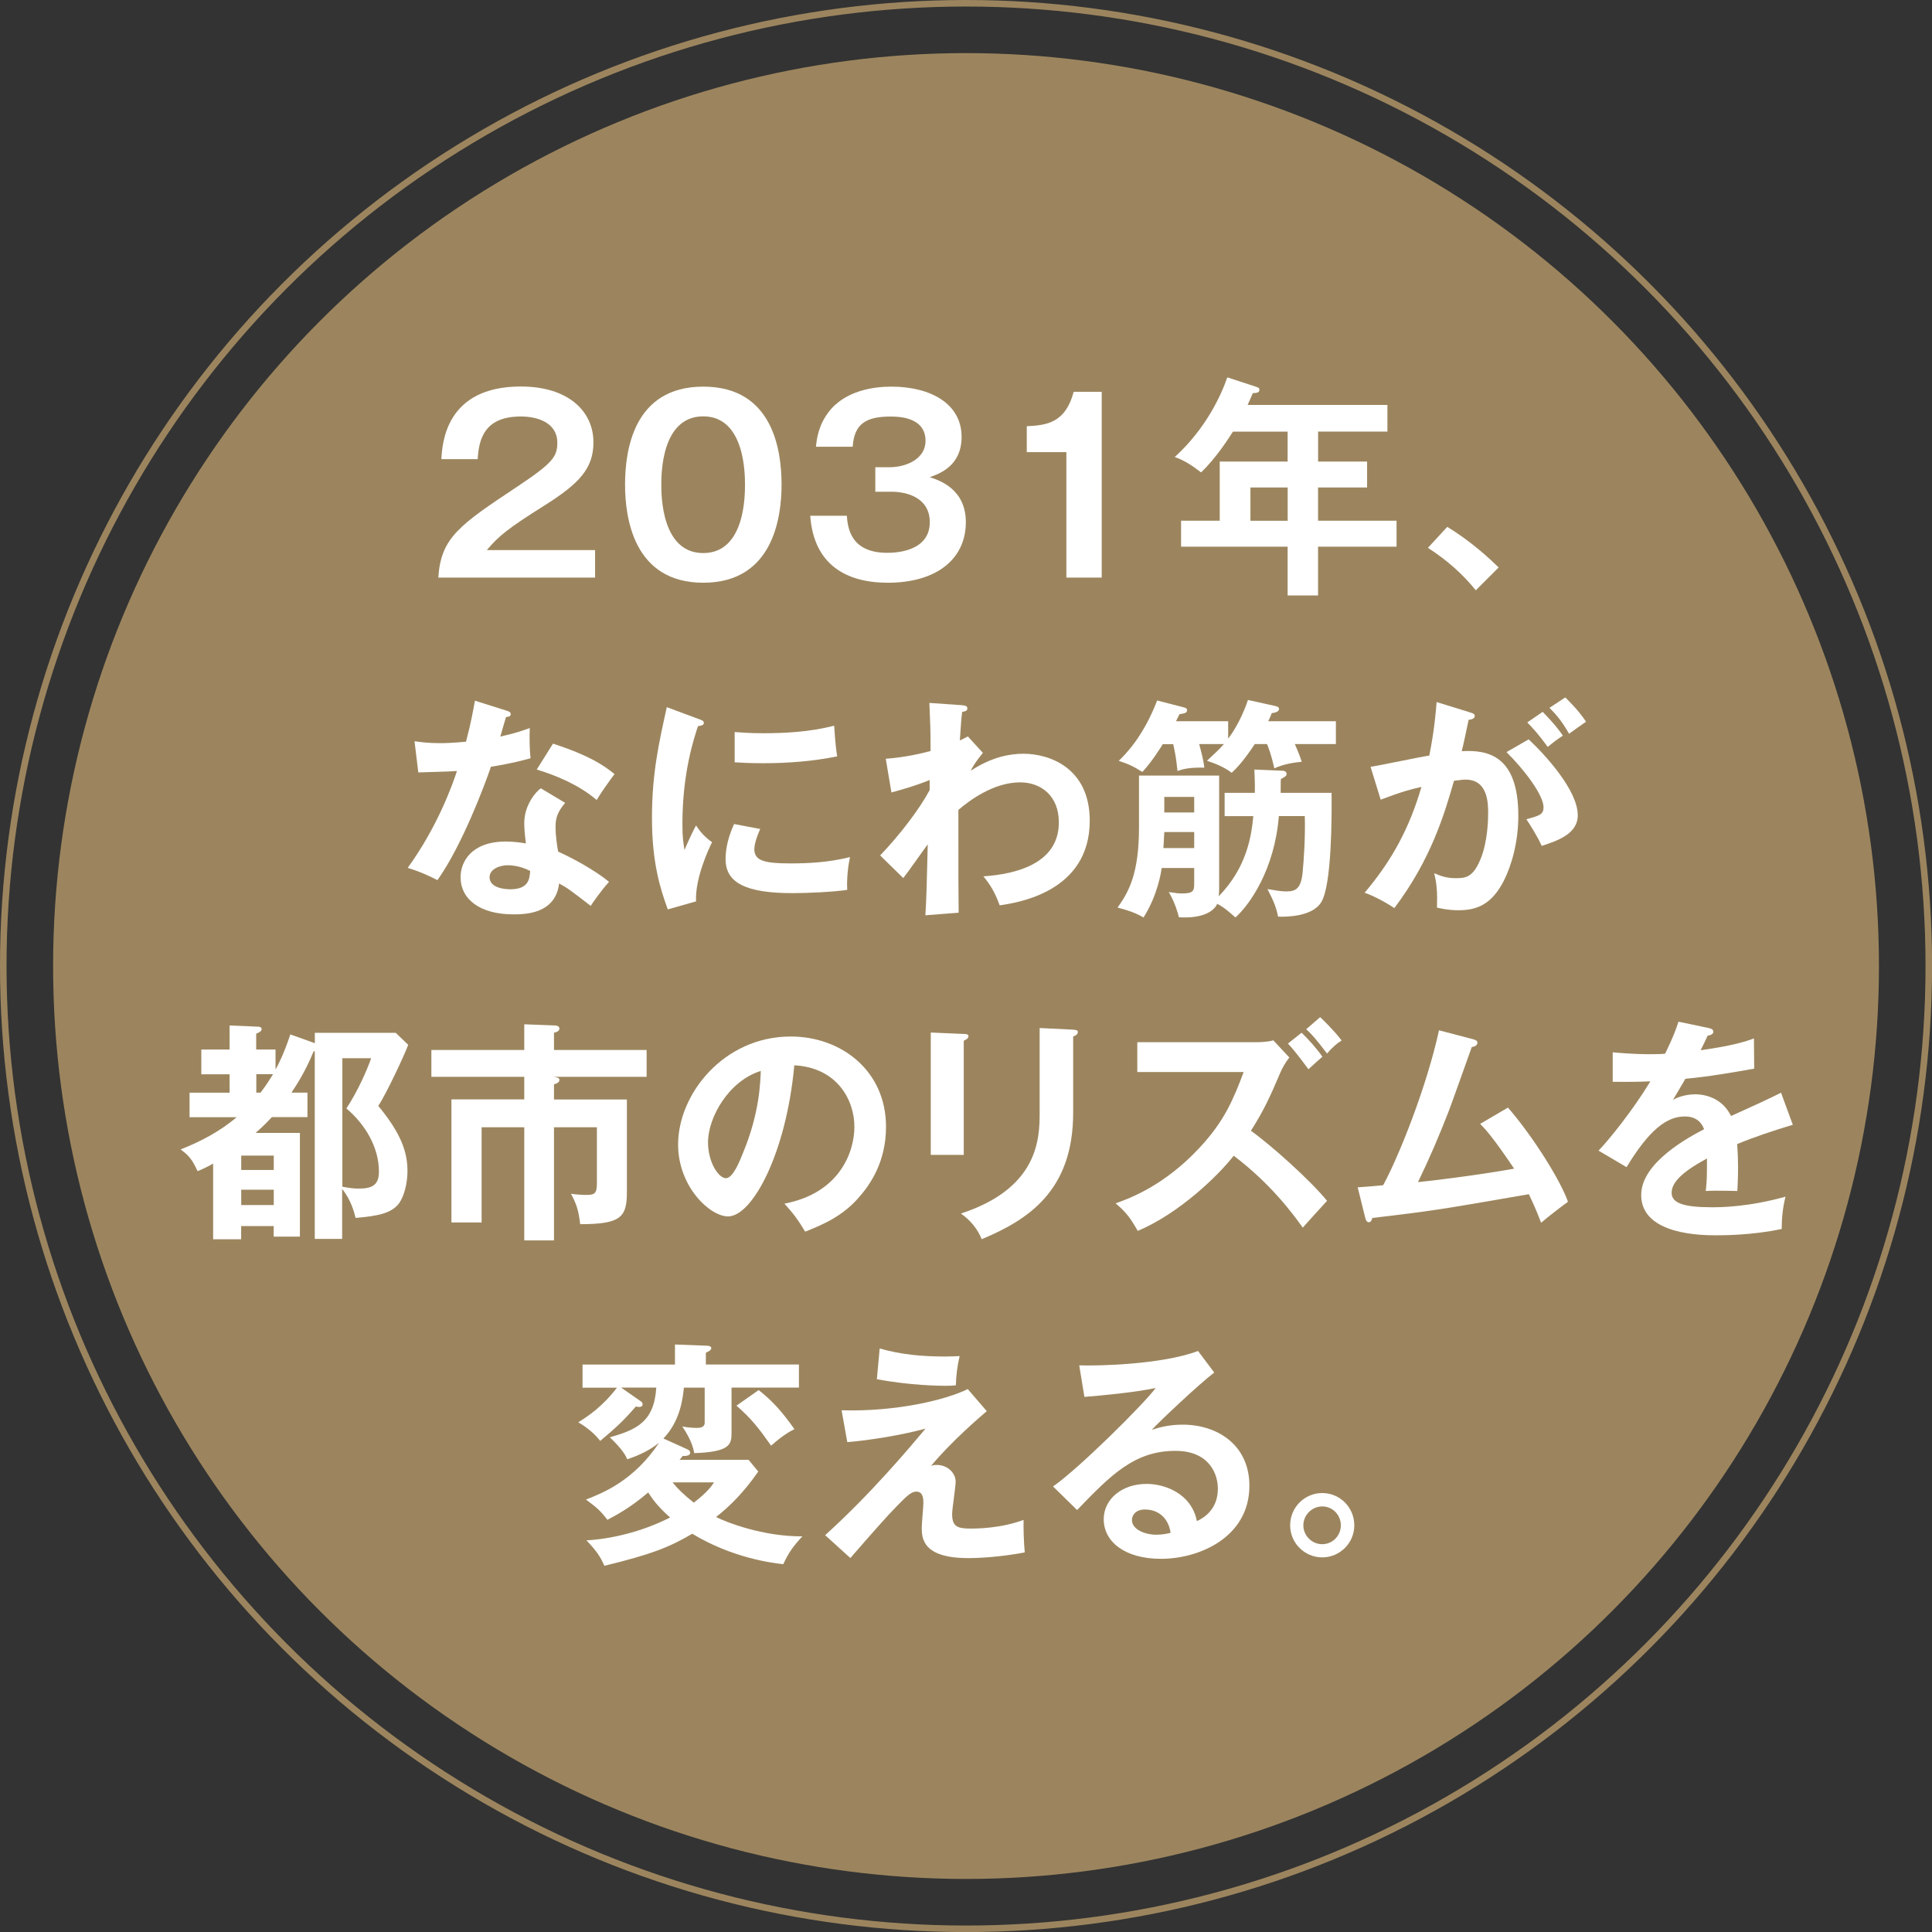
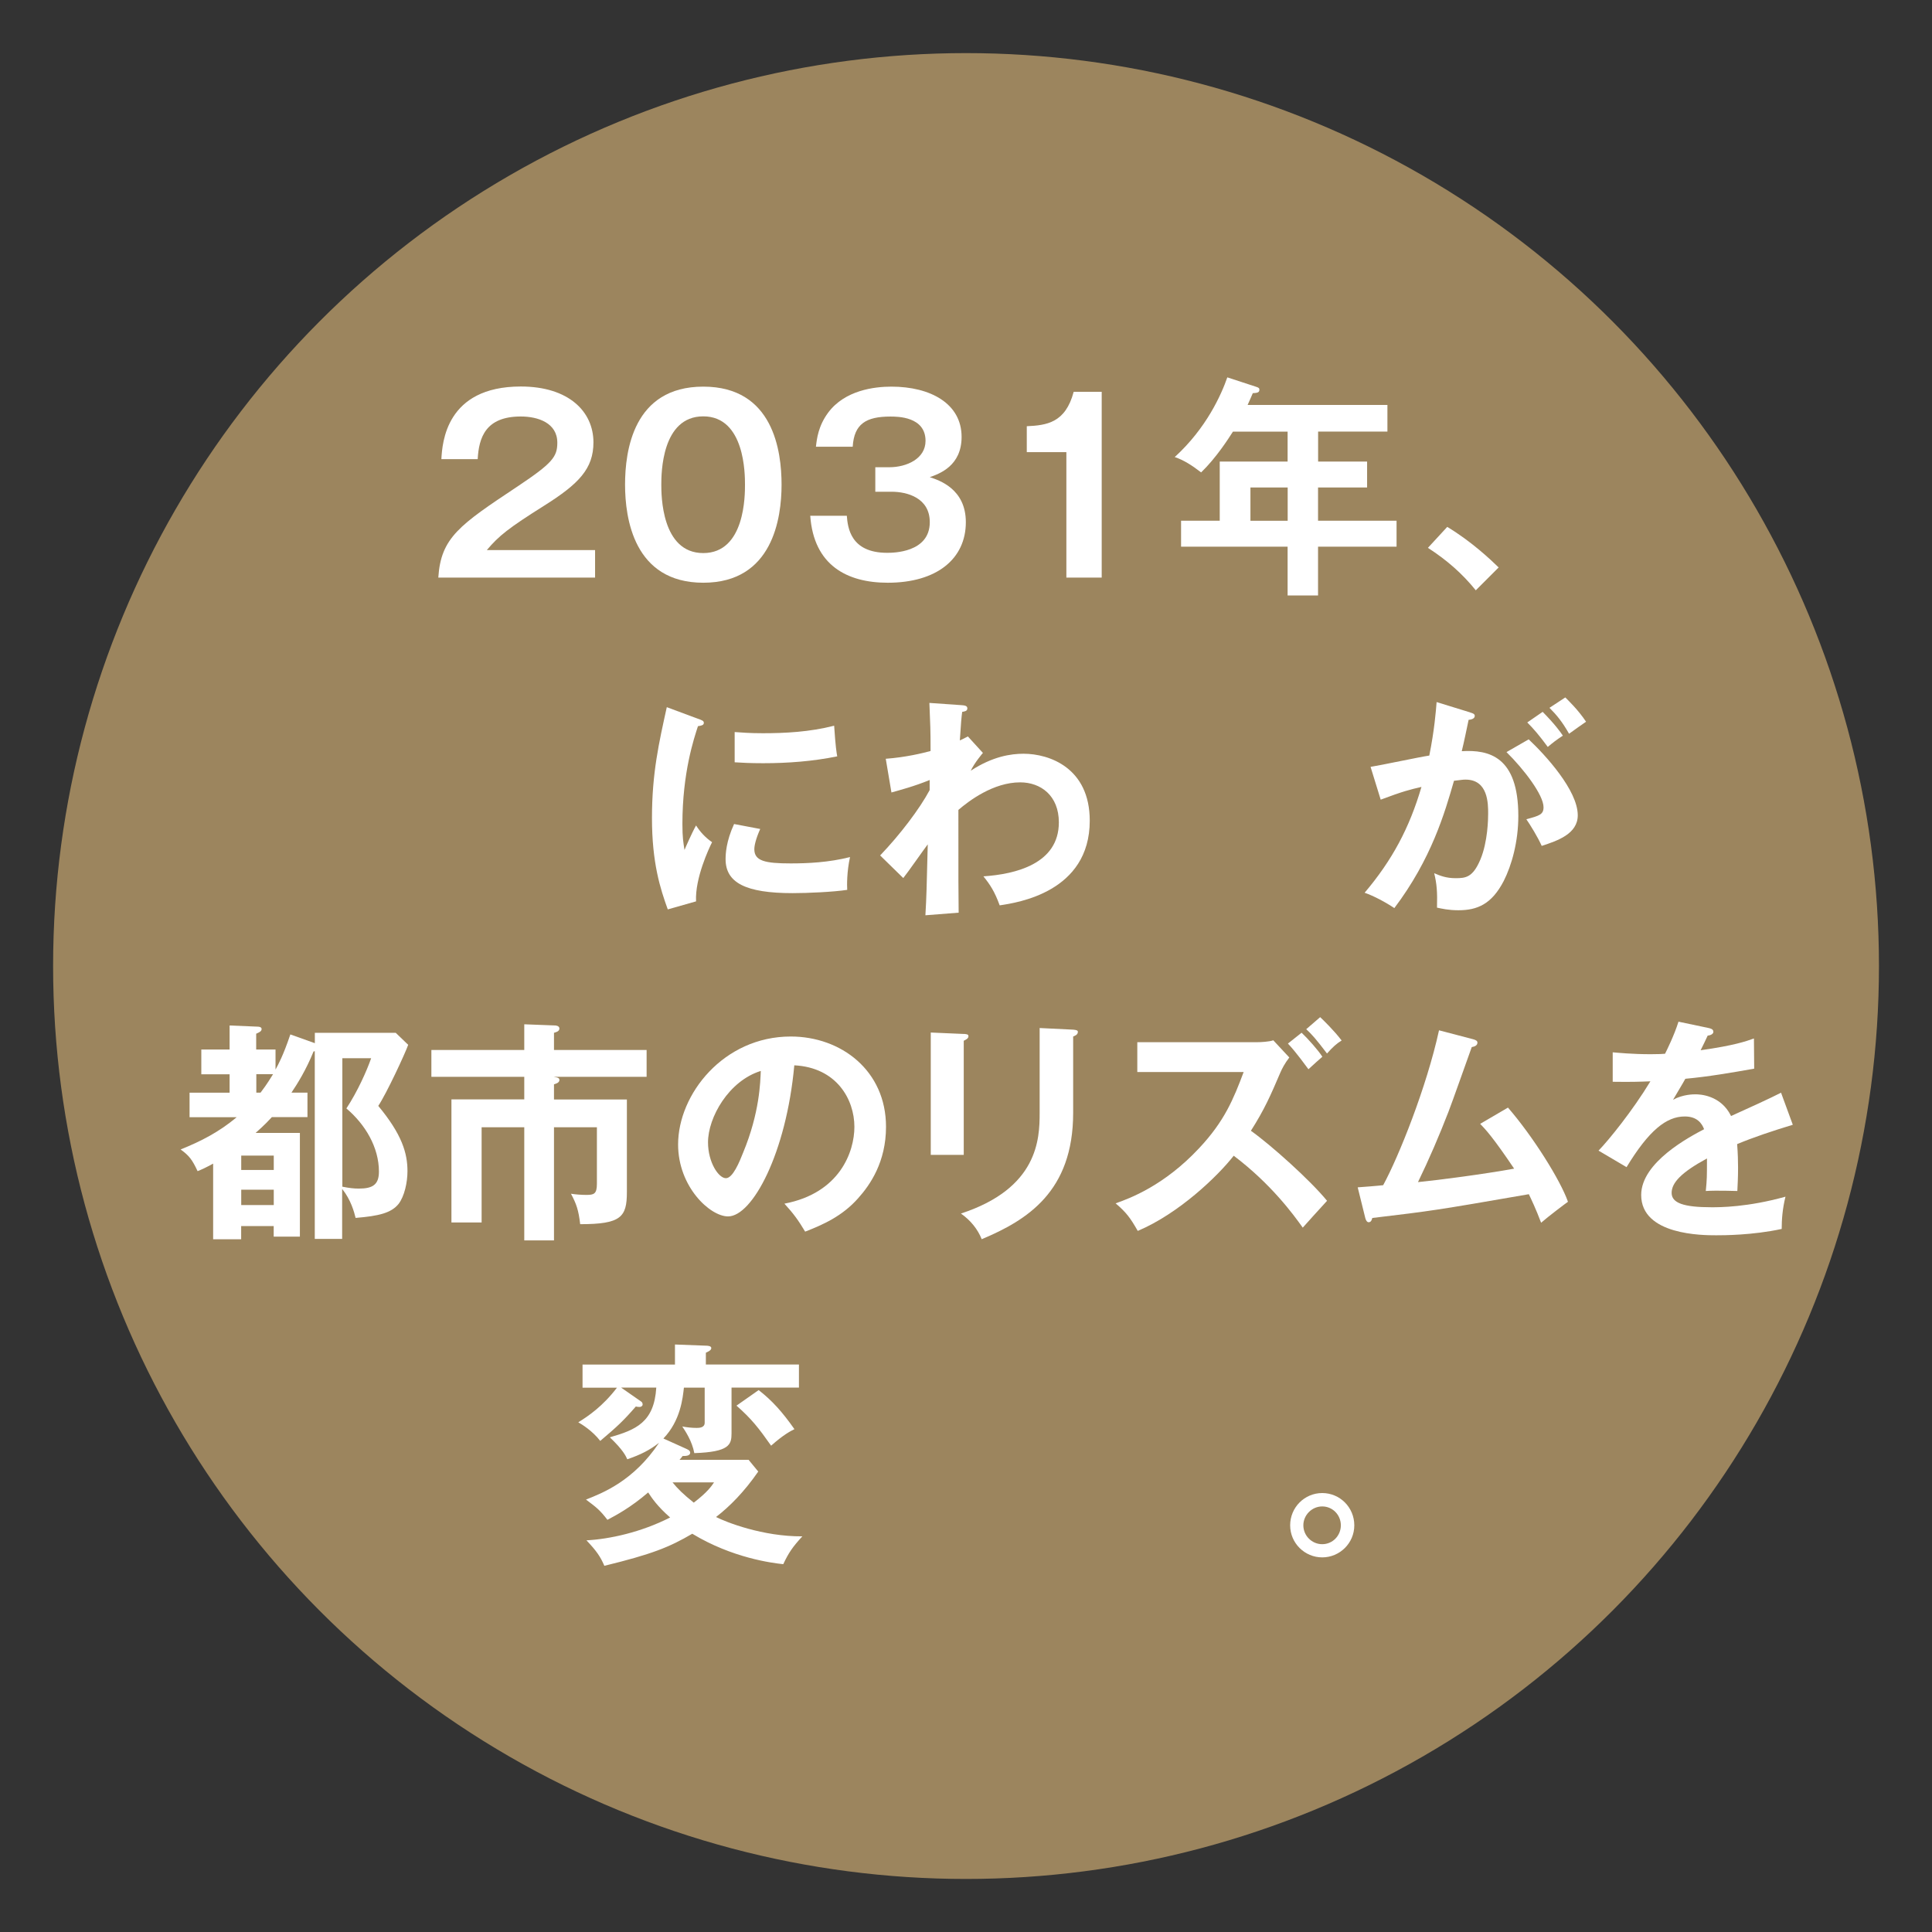
<svg xmlns="http://www.w3.org/2000/svg" id="b" viewBox="0 0 295.77 295.77">
  <rect x="0" y="0" width="295.77" height="295.77" fill="#333333" stroke="none" />
  <defs>
    <style>.d{fill:none;stroke:#9c855e;stroke-miterlimit:10;}.e{fill:#fff;}.f{fill:#9c855e;}</style>
  </defs>
  <g id="c">
-     <circle class="d" cx="147.89" cy="147.89" r="147.39" />
    <circle class="f" cx="147.89" cy="147.89" r="139.76" />
    <path class="e" d="M91.1,84.23v4.19h-24c.4-6.13,3.25-8.05,12.16-13.97,5.3-3.54,6.06-4.51,6.06-6.68,0-3.03-2.96-4.01-5.59-4.01-5.41,0-6.42,3.25-6.6,6.53h-5.56c.14-2.49.69-11.12,12.16-11.12,7.36,0,11.12,3.86,11.12,8.55,0,4.04-2.24,6.35-7.51,9.67-5.49,3.46-6.96,4.62-8.81,6.82h16.56Z" />
    <path class="e" d="M119.65,74.2c0,5.09-1.34,15.01-11.98,15.01s-11.98-9.89-11.98-15.01,1.23-15.01,11.98-15.01,11.98,9.92,11.98,15.01ZM101.24,74.2c0,1.55,0,10.47,6.42,10.47s6.39-8.91,6.39-10.47,0-10.46-6.39-10.46-6.42,8.77-6.42,10.46Z" />
    <path class="e" d="M129.64,78.96c.14,1.77.54,5.67,6.17,5.67.87,0,6.53,0,6.53-4.69,0-3.75-3.5-4.66-5.85-4.66h-2.49v-3.75h2.13c2.67,0,5.56-1.3,5.56-4.04,0-3.72-4.29-3.72-5.38-3.72-3.72,0-5.56,1.12-5.77,4.62h-5.63c.14-1.23.36-3.18,1.88-5.23,2.56-3.43,7.07-3.97,9.67-3.97,5.99,0,10.75,2.6,10.75,7.69,0,4.44-3.36,5.63-4.87,6.17,1.41.47,5.52,1.77,5.52,6.89,0,5.63-4.47,9.27-11.95,9.27-6.24,0-11.33-2.67-11.87-10.25h5.59Z" />
    <path class="e" d="M168.66,88.42h-5.41v-19.2h-6.06v-3.97c3.03-.14,5.92-.5,7.18-5.27h4.29v28.44Z" />
    <path class="e" d="M201.78,70.66h7.51v3.97h-7.51v5.09h12.02v3.97h-12.02v7.47h-4.66v-7.47h-16.31v-3.97h5.92v-9.06h10.39v-4.58h-8.37c-.69,1.08-2.56,4.01-4.87,6.24-1.37-1.05-2.63-1.88-4.04-2.35,4.87-4.44,7.15-9.6,8.05-12.2l4.4,1.44c.43.14.51.22.51.47,0,.47-.47.47-1.01.51-.25.58-.43,1.01-.79,1.8h21.4v4.08h-10.61v4.58ZM197.13,74.63h-5.7v5.09h5.7v-5.09Z" />
    <path class="e" d="M221.56,80.66c3.75,2.27,6.6,4.98,7.87,6.21l-3.5,3.5c-2.13-2.63-4.47-4.65-7.33-6.5l2.96-3.21Z" />
-     <path class="e" d="M63.47,113.48c1.05.14,2.09.29,3.9.29.94,0,1.91-.04,3.97-.22.79-2.96,1.08-4.76,1.37-6.28l4.83,1.52c.47.14.65.29.65.54,0,.4-.51.43-.72.43-.14.47-.76,2.56-.87,3,2.27-.5,3.36-.9,4.51-1.3-.07,1.26-.04,3.28.11,4.62-.9.25-2.82.79-6.06,1.3-.97,2.85-4.44,12.09-8.19,17.36-.97-.5-2.45-1.23-4.55-1.88,4.62-6.39,6.86-12.77,7.54-14.83-1.26.11-4.08.14-5.92.22l-.58-4.76ZM86.53,122.9c-1.16,1.37-1.48,2.31-1.48,3.65,0,1.48.25,3.07.4,3.83,2.2.97,5.63,2.85,7.79,4.62-1.19,1.3-2.56,3.28-2.81,3.68-3.07-2.38-3.68-2.82-4.84-3.43-.54,4.66-5.2,4.73-7,4.73-5.05,0-8.08-2.27-8.08-5.7,0-2.31,1.62-5.45,6.93-5.45,1.26,0,2.42.18,3.07.29-.22-1.7-.25-2.6-.25-3.14,0-2.74,1.8-4.8,2.53-5.3l3.75,2.24ZM77.73,132.46c-1.15,0-2.78.54-2.78,1.84,0,1.62,2.24,1.84,3.18,1.84,2.74,0,2.96-1.52,3.03-2.81-1.66-.87-3.21-.87-3.43-.87ZM84.66,113.84c5.59,1.84,7.65,3.25,9.42,4.66-.72.97-1.84,2.49-2.74,3.97-2.63-2.27-6.24-3.79-9.17-4.66l2.49-3.97Z" />
    <path class="e" d="M106.92,110.05c.54.22.83.29.83.61,0,.36-.36.43-.9.51-.61,1.88-2.38,7.11-2.38,14.98,0,2.09.14,2.81.32,3.97.11-.29,1.19-2.74,1.77-3.75.65,1.01,1.41,1.84,2.45,2.56-.47.94-2.63,5.52-2.45,9.06l-4.33,1.23c-1.15-3.18-2.42-7.11-2.42-14s1.08-11.55,2.27-16.96l4.83,1.8ZM116.38,126.91c-.69,1.55-.9,2.56-.9,3.1,0,1.8,1.66,2.17,5.56,2.17,2.56,0,5.81-.14,9.09-.97-.5,2.27-.47,4.33-.43,5.02-2.2.33-6.1.5-8.37.5-7.22,0-10.25-1.62-10.25-5.2,0-.76.07-2.71,1.3-5.38l4.01.76ZM112.48,112.07c1.01.07,2.27.18,4.29.18,3.36,0,7.14-.18,10.93-1.15.22,3.32.36,4.04.47,4.69-3.72.76-7.54,1.05-11.33,1.05-1.99,0-3.28-.07-4.37-.14v-4.62Z" />
    <path class="e" d="M150.49,115.25c-.07.07-1.3,1.52-1.88,2.74,3.36-2.2,6.17-2.6,8.08-2.6,3.97,0,10.14,2.17,10.14,10.25,0,10.93-11.08,12.56-13.79,12.96-.76-2.09-1.44-3.14-2.49-4.44,4.91-.33,11.55-1.91,11.55-8.26,0-4.11-2.78-6.13-5.92-6.13-4.11,0-7.83,2.82-9.46,4.22,0,11.37,0,12.63.04,15.73l-5.09.4c.18-3.1.18-3.93.36-10.86-.61.79-3.17,4.47-3.75,5.16l-3.54-3.46c3.07-3.21,6.03-7.11,7.58-10v-1.55c-2.35.97-4.58,1.55-5.85,1.91l-.87-5.16c3.03-.22,5.7-.87,6.86-1.19,0-3.43-.04-3.83-.18-7.36l4.73.33c.61.04,1.08.07,1.08.5s-.4.47-.79.54c-.11.83-.18,1.55-.36,4.37.33-.14.54-.25,1.23-.61l2.31,2.53Z" />
-     <path class="e" d="M187.48,124.92v-3.54h4.62c.04-1.62-.04-2.71-.07-3.57l4.33.18c.36,0,.61.22.61.47,0,.33-.29.5-.87.79-.04.36-.04.54-.04,2.13h7.79c.04,3.5.04,14.18-1.59,16.75-1.41,2.27-5.52,2.24-6.6,2.2-.25-1.3-.61-2.27-1.62-4.22,1.08.18,2.09.36,2.82.36,1.44,0,2.31-.33,2.56-2.92.18-1.84.43-5.48.33-8.62h-3.97c-.65,8.19-4.47,13.57-6.64,15.52-1.55-1.34-1.73-1.48-2.78-2.09-1.12,2.31-5.05,2.13-5.88,2.06-.11-.47-.54-2.13-1.55-3.86,1.23.18,1.44.22,1.98.22,1.8,0,1.91-.4,1.91-1.55v-2.35h-4.98c-.07.54-.58,4.11-2.78,7.58-1.19-.72-2.56-1.16-3.97-1.52,1.73-2.42,3.28-5.23,3.28-12.27v-7.94h12.27v17.14c0,.54,0,.61-.07,1.34,4.37-4.47,5.02-9.35,5.3-12.27h-4.4ZM192.1,113.91c-1.77,2.67-2.92,3.83-3.54,4.4-1.12-.9-2.85-1.55-3.79-1.84,1.01-.94,1.95-1.8,2.6-2.56h-3.79c.29,1.08.65,2.35.79,3.61-2.45-.07-3.46.29-4.11.51-.22-2.09-.32-2.56-.65-4.11h-1.59c-.47.76-1.84,2.89-3.14,4.26-1.23-.79-2.2-1.26-3.61-1.7,1.08-1.08,3.72-3.65,5.88-9.24l4.08,1.05c.29.07.5.18.5.43,0,.47-.5.5-1.15.61-.29.58-.4.76-.54,1.08h7.98v2.67c.29-.36,1.88-2.49,3.03-5.92l4.26.94c.25.07.5.18.5.43,0,.43-.61.58-1.12.65-.18.47-.29.76-.54,1.23h10.36v3.5h-6.28c.76,1.77.9,2.24,1.05,2.71-.76.07-2.71.29-4.19,1.01-.43-1.95-.9-3.21-1.12-3.72h-1.88ZM182.82,129.83v-2.45h-4.58c0,.47-.14,2.45-.14,2.45h4.73ZM182.82,124.38v-2.38h-4.58v2.38h4.58Z" />
    <path class="e" d="M225.08,109.08c.4.11.69.22.69.51,0,.25-.18.54-.94.61-.33,1.55-.69,3.36-1.05,4.8,4.15-.25,8.66.79,8.66,9.92,0,3.93-1.01,7.54-2.24,9.96-1.84,3.54-4.04,4.47-6.93,4.47-1.55,0-2.56-.25-3.28-.4.07-2.45-.04-3.68-.43-5.27.94.4,1.84.76,3.28.76,1.55,0,2.63-.11,3.79-2.85,1.15-2.74,1.19-6.28,1.19-7.04,0-1.52,0-5.2-3.46-5.2-.43,0-.54.04-1.77.18-1.41,4.91-3.46,11.98-9.13,19.49-1.34-.9-3.18-1.88-4.55-2.35,4.22-4.98,6.86-9.92,8.7-16.2-1.73.4-2.78.65-6.24,1.95l-1.55-5.02c1.44-.22,7.69-1.55,8.99-1.73.79-3.93,1.01-6.79,1.12-8.19l5.16,1.59ZM234.03,113.19c2.53,2.38,7.51,7.79,7.51,11.62,0,2.85-3.1,3.9-5.52,4.69-.61-1.37-1.73-3.18-2.35-4.08,1.99-.54,2.63-.72,2.63-1.84,0-1.88-3-5.81-5.67-8.44l3.39-1.95ZM236.16,108.97c1.88,1.91,2.71,3.07,3.1,3.65-1.05.69-1.59,1.12-2.31,1.73-1.3-1.77-2.17-2.78-3.14-3.75l2.35-1.62ZM239.63,106.77c.47.47,1.98,1.91,3.18,3.72-1.01.69-1.19.83-2.6,1.84-1.05-1.84-1.88-2.85-3-3.97l2.42-1.59Z" />
    <path class="e" d="M48.01,160.95c-1.15,2.85-2.49,4.98-3.39,6.32h2.45v3.75h-5.45c-1.08,1.19-2.17,2.13-2.49,2.42h6.78v15.88h-4.01v-1.62h-4.98v2.02h-4.29v-11.58c-1.41.76-1.7.87-2.38,1.15-.83-1.77-1.3-2.38-2.6-3.32,3.14-1.26,5.88-2.67,8.59-4.94h-7.22v-3.75h6.13v-2.82h-4.33v-3.79h4.33v-3.68l4.29.18c.25,0,.61.07.61.36,0,.36-.36.51-.83.72v2.42h2.96v3.07c.43-.79,1.19-2.17,2.27-5.38l3.75,1.34v-1.59h12.38l1.91,1.84c-.47,1.34-3.32,7.47-4.58,9.35,3.65,4.4,4.47,7.25,4.47,10,0,1.73-.47,3.86-1.37,5.02-1.12,1.37-3,1.84-6.57,2.13-.22-.9-.72-2.78-2.06-4.44v7.65h-4.19v-28.73l-.22.04ZM41.91,179.11v-2.2h-4.98v2.2h4.98ZM41.91,184.48v-2.35h-4.98v2.35h4.98ZM39.24,164.45v2.82h.65c.32-.43.9-1.16,1.91-2.82h-2.56ZM52.41,162v19.67c1.12.22,1.77.29,2.53.29,2.13,0,3.07-.61,3.07-2.6,0-3.72-2.09-7.22-4.98-9.67,1.73-2.63,3.14-5.81,3.79-7.69h-4.4Z" />
    <path class="e" d="M84.82,168.32h11.15v14.18c0,3.83-.9,4.91-7.15,4.91-.25-2.17-.58-3.1-1.41-4.66.69.11,1.62.18,2.35.18,1.16,0,1.62-.14,1.62-1.7v-8.66h-6.57v17.32h-4.55v-17.32h-6.53v14.58h-4.62v-18.84h11.15v-3.46h-14.22v-4.11h14.22v-3.93l4.73.18c.07,0,.65.04.65.47,0,.47-.61.58-.83.65v2.63h14.18v4.11h-14.25c.69.11.9.18.9.5,0,.43-.61.58-.83.65v2.31Z" />
    <path class="e" d="M120.08,184.27c8.52-1.62,10.72-7.98,10.72-11.76,0-4.19-2.71-9.09-9.2-9.42-1.23,13.46-6.42,23.13-10.14,23.13-2.78,0-7.65-4.55-7.65-11.01,0-7.69,6.96-16.53,17.25-16.53,7.69,0,14.58,5.2,14.58,13.82,0,5.38-2.42,8.88-4.26,10.93-2.45,2.78-5.45,4.08-8.12,5.12-1.08-1.8-1.77-2.74-3.18-4.29ZM108.39,174.88c0,3.07,1.62,5.49,2.74,5.49,1.05,0,2.06-2.45,2.63-3.9,2.56-6.17,2.63-10.86,2.71-12.52-4.91,1.52-8.08,7.11-8.08,10.93Z" />
    <path class="e" d="M147.54,158.28c.43.04.72.04.72.36,0,.36-.43.54-.72.69v17.47h-5.05v-18.73l5.05.22ZM164.29,157.63c.54.04.72.14.72.33,0,.47-.47.61-.72.72v11.69c0,12.05-7.04,16.42-14,19.34-.61-1.52-1.66-2.85-3.18-3.93,11.8-3.86,12.05-11.4,12.05-15.37v-13.03l5.12.25Z" />
    <path class="e" d="M174.11,164.13v-4.58h18.33c.58,0,1.88-.07,2.49-.29l2.45,2.63c-.72.94-1.12,1.73-1.37,2.31-1.48,3.46-2.42,5.63-4.51,8.91,3.1,2.2,9.09,7.58,11.66,10.72-1.26,1.37-3.28,3.61-3.72,4.11-1.44-2.02-4.84-6.68-10.57-11.01-2.42,3.1-8.37,8.84-14.69,11.51-1.12-1.95-1.7-2.78-3.39-4.22,2.17-.76,7.43-2.71,12.78-8.44,3.9-4.15,5.27-7.54,6.82-11.66h-16.28ZM199.26,158.1c.9.83,2.6,2.74,3.18,3.68-.14.11-1.44,1.26-2.13,1.91-.33-.43-1.88-2.6-3.14-3.93l2.09-1.66ZM202.11,155.72c.43.4,2.17,2.09,3.28,3.57-.76.47-1.3.94-2.24,1.99-1.7-2.24-2.35-2.96-3.18-3.72l2.13-1.84Z" />
    <path class="e" d="M230.87,169.58c3.79,4.37,8.01,11.08,9.17,14.4-.22.14-3.1,2.31-4.11,3.21-.83-2.2-1.52-3.61-1.88-4.37-14.36,2.49-14.69,2.53-23.96,3.64-.14.5-.29.65-.58.65-.25,0-.43-.36-.5-.65l-1.16-4.69c.61-.04,3.32-.25,3.9-.33,2.38-4.37,6.64-14.98,8.55-23.71l5.23,1.37c.4.11.65.25.65.51,0,.43-.4.61-.87.69-.58,1.59-3.03,8.55-3.57,9.92-1.41,3.64-2.96,7.25-4.66,10.75,3.32-.33,10.14-1.23,14.72-2.06-3.21-4.76-4.33-5.96-5.2-6.86l4.26-2.49Z" />
    <path class="e" d="M261.58,157.38c.25.07.72.14.72.58,0,.32-.4.54-.87.58-.4.87-.65,1.37-1.08,2.24,5.12-.72,6.96-1.37,8.16-1.8l.04,4.62c-3.43.61-7.04,1.23-10.54,1.55-.43.79-1.26,2.13-1.88,3.21,1.52-.83,3.1-.83,3.43-.83.58,0,3.86.07,5.45,3.32,2.56-1.15,6.13-2.78,7.65-3.57l1.8,4.91c-3.17.97-5.92,1.88-8.52,2.96.11,1.41.14,2.67.14,3.61,0,1.59-.07,2.67-.11,3.57-.25,0-3.17-.11-4.83,0,.18-1.84.18-2.17.18-4.98-3.93,2.13-5.41,3.72-5.41,5.27s1.84,2.2,6.1,2.2c1.3,0,5.52,0,11.33-1.62-.47,1.88-.58,3.57-.58,4.94-4.48.97-8.95.97-10.03.97-2.02,0-11.48,0-11.48-6.17,0-5.02,7.43-8.91,9.63-10.07-.33-.87-1.05-1.95-2.96-1.95-2.81,0-5.49,2.13-8.91,7.76l-4.29-2.53c1.55-1.59,5.23-6.13,7.94-10.61-1.77.07-2.85.11-5.77.07v-4.51c.83.07,3,.29,5.81.29,1.3,0,1.84-.04,2.2-.07.22-.43,1.41-2.82,2.06-4.91l4.62.97Z" />
    <path class="e" d="M105.23,221.89c.18.07.43.22.43.5,0,.51-.72.51-1.16.51-.11.18-.33.43-.47.58h10.57l1.48,1.8c-2.17,3.14-4.37,5.34-6.46,6.96,1.55.79,7.15,3,13.21,2.96-1.48,1.62-2.09,2.49-2.92,4.26-1.7-.18-7.79-.94-13.93-4.66-3.5,2.06-6.21,3.14-13.46,4.91-.61-1.41-1.19-2.27-2.74-3.9,3.5-.18,8.37-1.23,12.81-3.5-1.95-1.7-2.82-3-3.36-3.83-2.74,2.35-4.94,3.5-6.24,4.19-1.19-1.55-1.7-1.91-3.28-3.1,2.56-1.01,7.29-2.85,11.19-8.7-1.41,1.12-2.85,1.84-4.87,2.53-.22-.5-.65-1.44-2.67-3.36,3.97-1.15,6.78-2.27,7.11-7.61h-5.38l2.96,2.06c.22.14.33.25.33.54,0,.18-.22.36-.43.36-.14,0-.36,0-.61-.07-1.91,2.2-2.85,3.07-5.45,5.27-1.19-1.55-2.85-2.56-3.36-2.85,1.52-.94,3.75-2.45,5.92-5.3h-5.27v-3.54h14.15v-3.07l4.73.18c.29,0,.83.04.83.36s-.36.5-.83.72v1.8h14.25v3.54h-10.32v7c0,1.73-.32,2.85-5.7,3.03-.33-1.84-1.41-3.43-1.84-4.08.72.14,1.52.22,2.2.22.43,0,1.23-.04,1.23-.79v-5.38h-3.18c-.18,1.59-.51,5.05-3.14,7.79l3.68,1.66ZM102.96,226.94c.76.94,1.62,1.8,3.25,3.1,2.09-1.59,2.74-2.56,3.1-3.1h-6.35ZM116.13,212.8c2.09,1.62,3.64,3.36,5.49,5.99-.58.29-1.66.83-3.57,2.53-1.91-2.71-3-4.11-5.3-6.13l3.39-2.38Z" />
-     <path class="e" d="M151.06,216.04c-.9.76-5.45,4.65-8.52,8.37.33-.11.43-.14.87-.14,1.73,0,2.89,1.3,2.89,2.56,0,.79-.54,4.22-.54,4.94,0,1.99.87,2.24,2.89,2.24.69,0,4.51,0,8.05-1.33-.04,1.15.04,3.64.18,4.98-3.61.69-6.96.87-8.66.87-6.96,0-7.11-3.03-7.11-4.66,0-.61.25-3.21.25-3.75,0-.58,0-1.77-1.08-1.77-.79,0-1.48.69-3.03,2.27s-3.61,3.93-7.07,7.9l-3.86-3.5c7-6.32,12.92-13.39,15.37-16.31-3.72,1.01-8.66,1.8-11.98,2.06l-.87-4.87c8.41.25,16.06-1.62,19.31-3.25l2.92,3.39ZM134.68,206.44c3.25.94,6.57,1.23,9.96,1.23,1.05,0,1.55-.04,2.27-.07-.36,1.52-.54,3-.58,4.48-.4.04-.83.07-1.48.07-.97,0-5.49-.04-10.61-1.01l.43-4.69Z" />
-     <path class="e" d="M185.89,210.12c-2.2,1.66-8.19,7.29-9.56,8.77.94-.29,2.45-.79,4.73-.79,5.34,0,10.21,3.14,10.21,9.35,0,7.87-7.65,11.19-13.53,11.19-5.56,0-8.77-2.63-8.77-6.06,0-3.1,2.81-5.41,6.57-5.41,2.74,0,6.86,1.44,7.69,5.7,3.21-1.48,3.21-4.29,3.21-5.02,0-2.09-1.23-5.74-6.5-5.74-6.32,0-9.96,3.79-15.05,9.06l-3.68-3.61c3.86-2.67,13.68-12.38,15.73-15.08-3.14.69-8.62,1.19-10.93,1.37l-.79-4.83c2.71.11,12.67-.11,18.19-2.2l2.49,3.32ZM175.28,231.09c-1.34,0-1.99.79-1.99,1.62,0,1.44,1.99,2.24,3.75,2.24.94,0,1.73-.18,2.17-.29-.33-2.24-1.84-3.57-3.93-3.57Z" />
    <path class="e" d="M207.33,233.51c0,2.74-2.24,4.91-4.91,4.91s-4.91-2.17-4.91-4.91,2.2-4.94,4.91-4.94,4.91,2.2,4.91,4.94ZM199.53,233.51c0,1.59,1.3,2.89,2.89,2.89s2.85-1.3,2.85-2.89-1.26-2.89-2.85-2.89-2.89,1.33-2.89,2.89Z" />
  </g>
</svg>